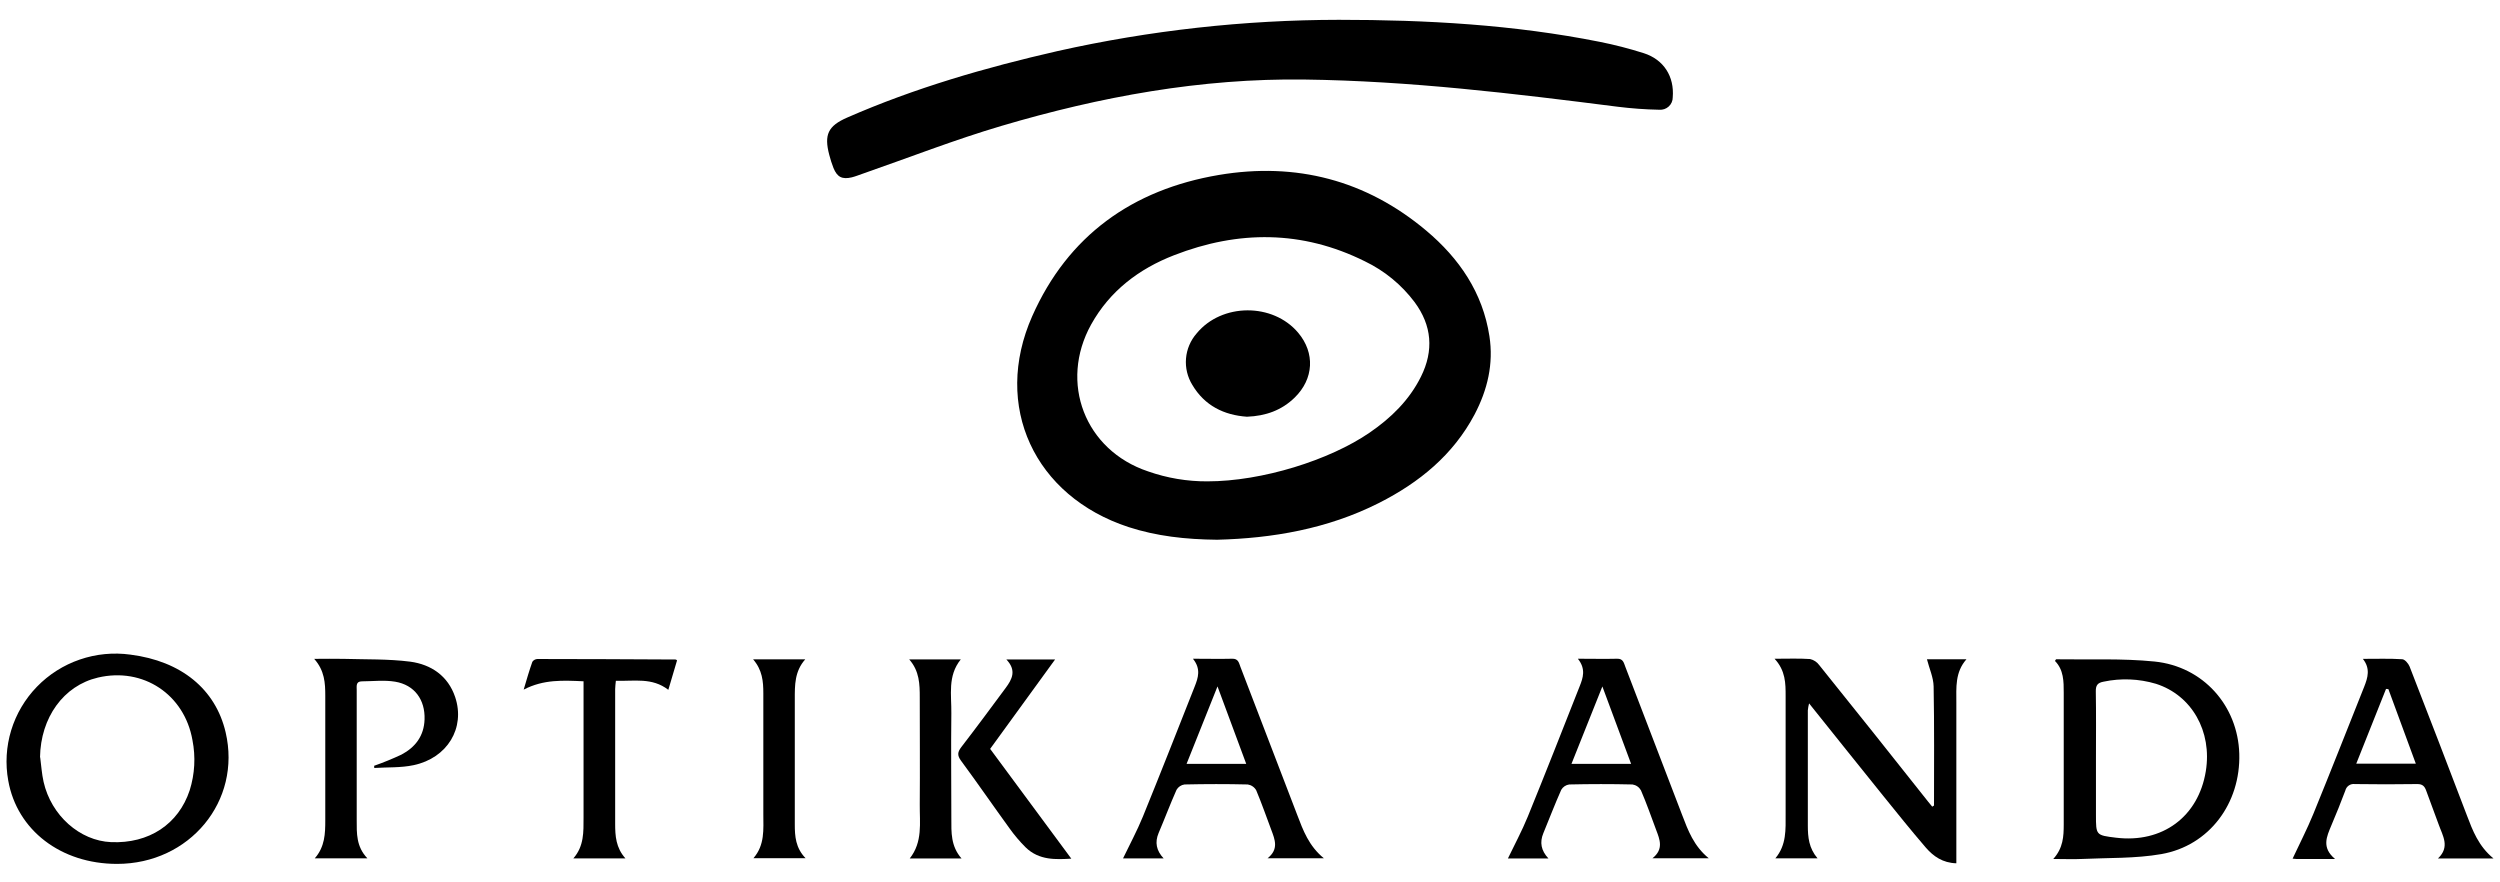
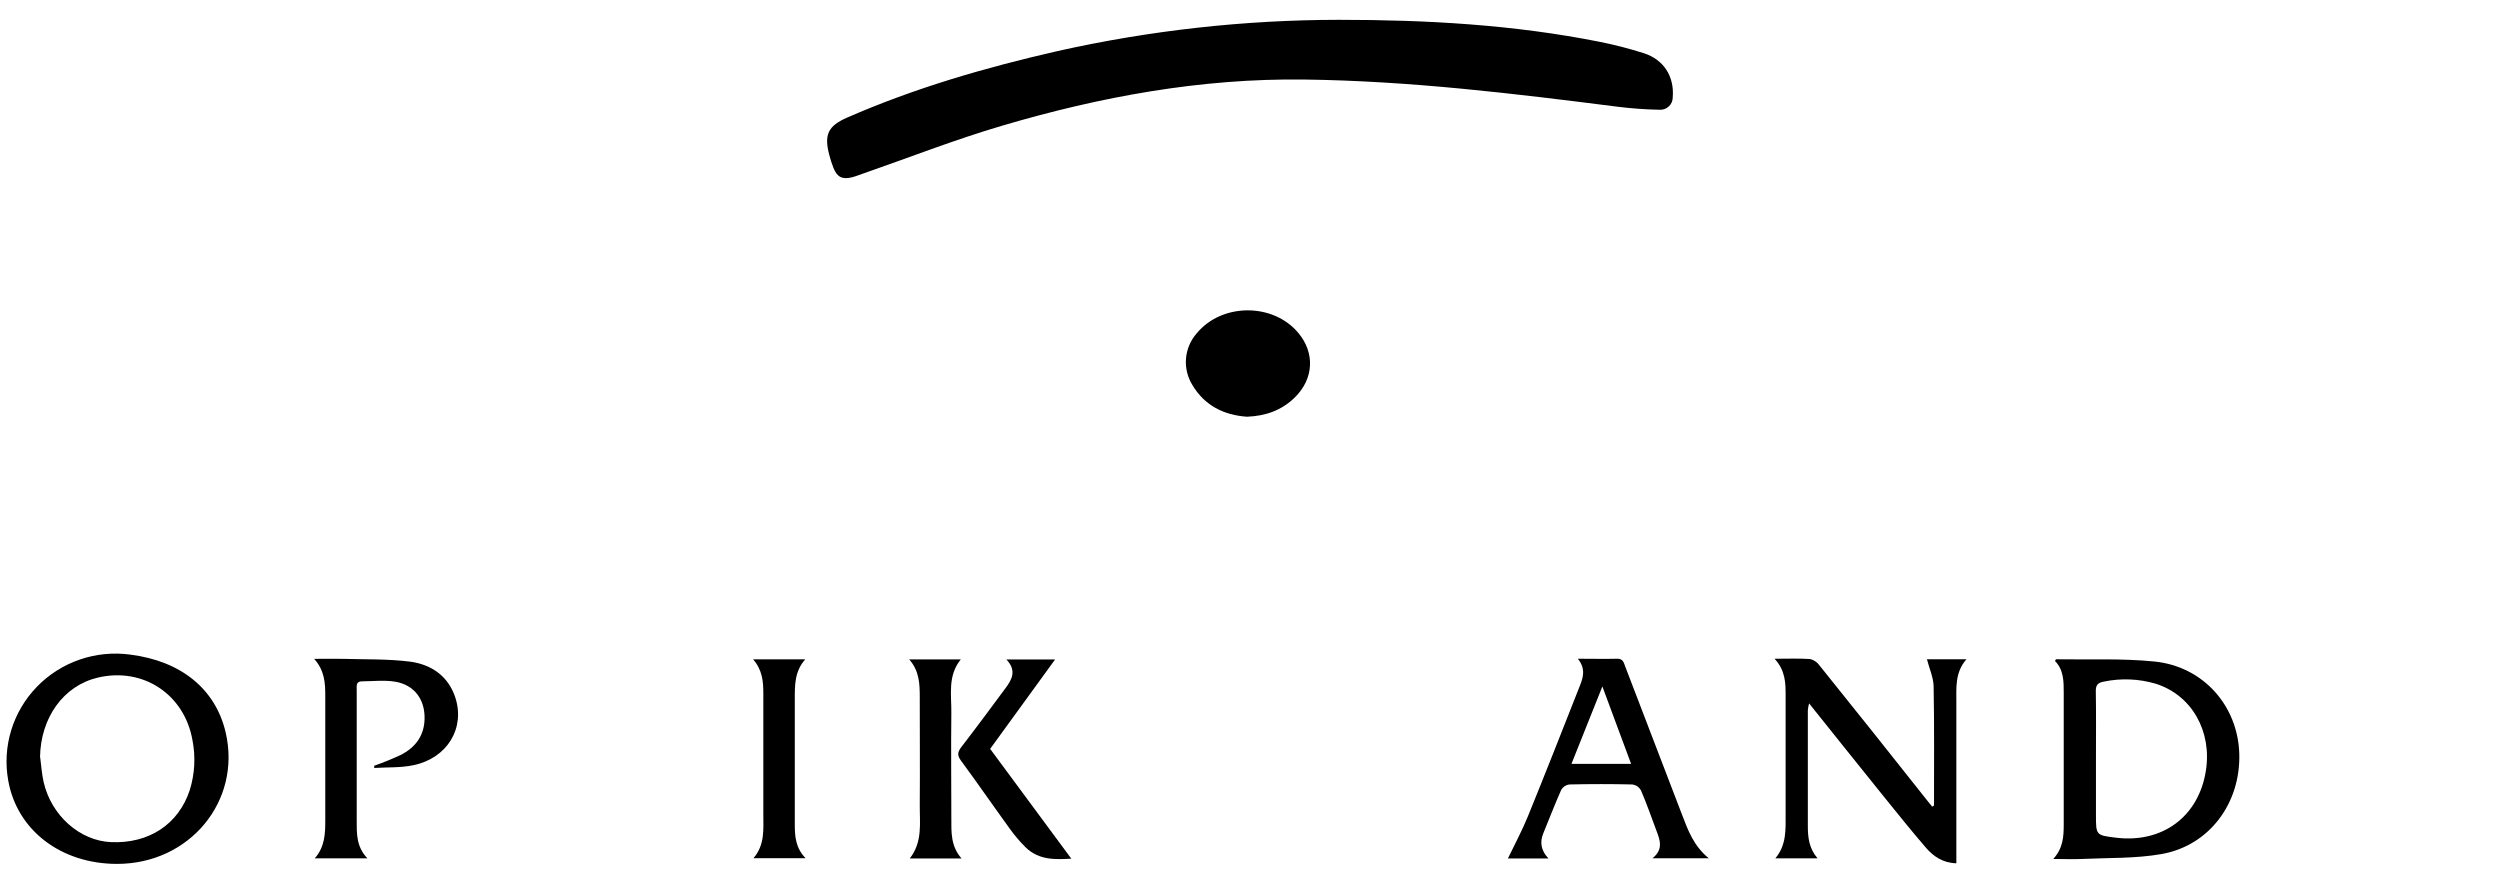
<svg xmlns="http://www.w3.org/2000/svg" width="136" height="48" viewBox="0 0 136 48" fill="none">
  <path d="M85.846 35.835C86.622 35.835 87.295 35.852 87.969 35.835C88.3 35.825 88.334 36.056 88.417 36.271C89.446 38.955 90.475 41.64 91.505 44.326C91.828 45.171 92.137 46.019 92.956 46.69H89.893C90.518 46.196 90.291 45.669 90.095 45.148C89.825 44.429 89.574 43.701 89.266 42.992C89.219 42.908 89.154 42.836 89.074 42.781C88.995 42.726 88.904 42.69 88.808 42.675C87.66 42.647 86.513 42.649 85.365 42.675C85.275 42.688 85.19 42.72 85.115 42.77C85.04 42.821 84.977 42.887 84.932 42.965C84.585 43.744 84.282 44.541 83.957 45.328C83.753 45.822 83.831 46.269 84.234 46.699H82.031C82.391 45.948 82.794 45.205 83.111 44.426C84.071 42.072 84.998 39.706 85.93 37.344C86.12 36.871 86.279 36.394 85.841 35.843M85.488 41.554H88.732C88.218 40.165 87.717 38.819 87.169 37.343C86.579 38.822 86.048 40.149 85.488 41.554Z" fill="black" />
  <path d="M6.363 46.996C3.317 46.994 0.928 45.166 0.449 42.467C0.283 41.554 0.338 40.615 0.609 39.727C0.881 38.839 1.36 38.027 2.009 37.358C2.658 36.689 3.457 36.182 4.342 35.879C5.226 35.575 6.171 35.484 7.098 35.612C9.858 35.964 11.725 37.488 12.274 39.837C13.15 43.572 10.319 46.999 6.363 46.996ZM2.186 41.198C2.245 41.643 2.272 42.095 2.371 42.533C2.784 44.362 4.342 45.741 6.045 45.812C8.101 45.899 9.71 44.842 10.321 42.988C10.597 42.107 10.648 41.171 10.47 40.266C10.034 37.775 7.788 36.283 5.328 36.86C3.456 37.299 2.21 39.035 2.177 41.198" fill="black" />
  <path d="M111.696 46.731C112.24 46.129 112.265 45.498 112.267 44.86C112.267 42.469 112.267 40.078 112.267 37.687C112.267 37.067 112.267 36.442 111.791 35.956C111.822 35.913 111.839 35.865 111.856 35.865C113.64 35.895 115.438 35.808 117.208 35.987C119.861 36.258 121.74 38.397 121.817 41.002C121.896 43.697 120.183 46.008 117.576 46.463C116.159 46.71 114.692 46.659 113.247 46.728C112.778 46.751 112.305 46.728 111.698 46.728M114.02 41.28V44.336C114.02 45.437 114.02 45.437 115.106 45.57C117.634 45.88 119.594 44.43 119.996 41.954C120.349 39.786 119.233 37.82 117.282 37.198C116.358 36.923 115.379 36.883 114.436 37.083C114.104 37.144 114.005 37.285 114.012 37.618C114.033 38.836 114.02 40.055 114.02 41.275" fill="black" />
  <path d="M96.526 35.836C97.258 35.836 97.867 35.811 98.469 35.852C98.669 35.898 98.846 36.015 98.966 36.181C100.956 38.655 102.933 41.135 104.897 43.619C104.968 43.708 105.041 43.795 105.113 43.882C105.162 43.849 105.21 43.831 105.21 43.813C105.21 41.656 105.23 39.5 105.189 37.343C105.179 36.85 104.953 36.367 104.826 35.864H106.975C106.348 36.574 106.426 37.405 106.425 38.216C106.425 40.925 106.425 46.963 106.425 46.963C105.685 46.943 105.179 46.586 104.766 46.111C103.968 45.182 103.199 44.227 102.431 43.274C101.104 41.63 99.787 39.978 98.414 38.264C98.381 38.387 98.359 38.513 98.346 38.64C98.346 40.731 98.346 42.822 98.346 44.913C98.346 45.538 98.402 46.142 98.876 46.695H96.578C97.196 45.96 97.137 45.115 97.138 44.286C97.138 42.145 97.138 40.004 97.138 37.862C97.138 37.179 97.138 36.485 96.535 35.834" fill="black" />
-   <path d="M64.906 35.835C65.683 35.835 66.358 35.852 67.031 35.835C67.363 35.825 67.396 36.056 67.477 36.271C68.507 38.955 69.537 41.64 70.567 44.326C70.889 45.171 71.199 46.019 72.018 46.69H68.955C69.58 46.196 69.353 45.669 69.159 45.148C68.889 44.429 68.636 43.701 68.338 42.992C68.291 42.908 68.225 42.836 68.145 42.781C68.066 42.726 67.975 42.69 67.879 42.675C66.733 42.647 65.585 42.649 64.437 42.675C64.347 42.687 64.262 42.72 64.187 42.77C64.112 42.82 64.049 42.887 64.004 42.965C63.658 43.742 63.356 44.548 63.024 45.327C62.82 45.82 62.898 46.267 63.303 46.698H61.092C61.452 45.947 61.855 45.203 62.173 44.424C63.132 42.07 64.059 39.705 64.993 37.343C65.18 36.869 65.341 36.392 64.901 35.842M64.55 41.553H67.794L66.232 37.341C65.641 38.821 65.11 40.147 64.55 41.553Z" fill="black" />
-   <path d="M127.016 46.731C126.214 46.731 125.579 46.731 124.946 46.731C124.869 46.728 124.793 46.722 124.717 46.711C125.093 45.904 125.505 45.11 125.841 44.288C126.782 41.987 127.691 39.667 128.613 37.356C128.808 36.863 128.959 36.37 128.54 35.842C129.308 35.842 129.996 35.819 130.681 35.862C130.825 35.87 131.013 36.092 131.081 36.256C132.13 38.949 133.168 41.645 134.194 44.344C134.515 45.189 134.831 46.029 135.645 46.7H132.625C133.296 46.069 132.878 45.462 132.665 44.855C132.451 44.249 132.205 43.637 131.989 43.023C131.902 42.773 131.785 42.648 131.492 42.653C130.362 42.672 129.233 42.669 128.104 42.653C127.988 42.637 127.872 42.665 127.776 42.73C127.68 42.796 127.613 42.894 127.586 43.006C127.347 43.647 127.089 44.28 126.821 44.913C126.576 45.508 126.281 46.1 127.019 46.721M129.921 37.488L129.8 37.476L128.18 41.545H131.421C130.911 40.164 130.416 38.826 129.928 37.488" fill="black" />
  <path d="M20.354 41.658C20.858 41.481 21.352 41.279 21.835 41.053C22.596 40.652 23.067 40.032 23.096 39.136C23.132 38.069 22.553 37.26 21.495 37.084C20.908 36.986 20.293 37.062 19.691 37.065C19.349 37.065 19.405 37.326 19.405 37.537C19.405 38.891 19.405 40.246 19.405 41.6V44.612C19.405 45.33 19.376 46.055 19.986 46.694H17.123C17.677 46.06 17.695 45.345 17.695 44.623C17.695 42.367 17.695 40.109 17.695 37.85C17.695 37.16 17.661 36.481 17.092 35.842C17.695 35.842 18.191 35.829 18.689 35.842C19.9 35.878 21.124 35.842 22.32 35.995C23.456 36.149 24.374 36.769 24.761 37.921C25.323 39.596 24.341 41.237 22.5 41.625C21.807 41.773 21.074 41.732 20.359 41.778L20.354 41.658Z" fill="black" />
-   <path d="M28.489 37.512C28.655 36.945 28.796 36.468 28.96 36.002C28.99 35.957 29.03 35.921 29.077 35.894C29.124 35.868 29.177 35.853 29.23 35.85C31.741 35.85 34.252 35.865 36.763 35.877C36.777 35.877 36.788 35.893 36.831 35.926C36.681 36.434 36.526 36.953 36.357 37.527C35.471 36.84 34.493 37.067 33.503 37.034C33.488 37.198 33.465 37.348 33.465 37.491C33.465 39.931 33.465 42.373 33.465 44.814C33.465 45.472 33.503 46.114 34.022 46.696H31.191C31.778 46.027 31.743 45.25 31.745 44.486C31.745 42.212 31.745 39.939 31.745 37.664V37.062C30.635 37.013 29.577 36.949 28.487 37.516" fill="black" />
  <path d="M54.743 35.875H57.397L53.864 40.739L58.279 46.711C57.462 46.756 56.531 46.818 55.791 46.093C55.47 45.773 55.177 45.426 54.914 45.057C54.028 43.836 53.172 42.592 52.277 41.379C52.065 41.089 52.09 40.912 52.295 40.642C53.114 39.579 53.909 38.505 54.71 37.422C55.058 36.953 55.314 36.47 54.746 35.875" fill="black" />
  <path d="M52.309 46.702H49.489C50.204 45.798 50.026 44.762 50.035 43.764C50.05 41.824 50.035 39.885 50.035 37.947C50.035 37.227 50.022 36.508 49.461 35.872H52.266C51.537 36.773 51.768 37.813 51.753 38.81C51.73 40.715 51.753 42.62 51.753 44.527C51.753 45.276 51.718 46.031 52.309 46.702Z" fill="black" />
  <path d="M40.966 35.867H43.806C43.222 36.524 43.237 37.281 43.237 38.032C43.237 40.305 43.237 42.579 43.237 44.85C43.237 45.49 43.277 46.124 43.824 46.687H40.986C41.616 45.962 41.525 45.117 41.525 44.29C41.525 42.1 41.525 39.911 41.525 37.715C41.525 37.072 41.475 36.449 40.963 35.86" fill="black" />
-   <path d="M81.024 18.284C80.659 15.918 79.384 14.056 77.589 12.547C74.319 9.798 70.507 8.811 66.311 9.517C61.603 10.311 58.095 12.818 56.153 17.199C53.983 22.094 56.272 26.996 61.394 28.673C62.915 29.166 64.482 29.344 66.213 29.362C69.199 29.285 72.211 28.78 75.019 27.36C77.213 26.248 79.052 24.747 80.218 22.545C80.921 21.205 81.258 19.791 81.024 18.284ZM77.302 20.487C76.667 21.767 75.675 22.734 74.51 23.534C72.338 25.027 68.663 26.186 65.678 26.186C64.579 26.191 63.489 26.007 62.454 25.643C59.014 24.493 57.607 20.809 59.359 17.651C60.37 15.833 61.948 14.63 63.867 13.885C67.363 12.524 70.841 12.522 74.246 14.214C75.317 14.728 76.246 15.491 76.956 16.438C77.896 17.71 78.006 19.068 77.302 20.487Z" fill="black" />
  <path d="M72.831 1.078C77.596 1.078 82.34 1.341 87.023 2.275C87.833 2.436 88.632 2.642 89.418 2.892C90.511 3.24 91.09 4.165 90.997 5.295C90.998 5.388 90.979 5.481 90.941 5.567C90.904 5.653 90.849 5.73 90.779 5.793C90.71 5.857 90.628 5.905 90.539 5.936C90.45 5.966 90.355 5.978 90.261 5.97C89.504 5.955 88.748 5.9 87.997 5.806C82.341 5.086 76.687 4.401 70.97 4.327C65.331 4.251 59.858 5.26 54.493 6.845C51.93 7.601 49.436 8.579 46.91 9.457C46.719 9.523 46.53 9.6 46.336 9.648C45.814 9.771 45.542 9.635 45.341 9.138C45.25 8.906 45.174 8.668 45.112 8.426C44.824 7.33 45.039 6.853 46.089 6.395C49.771 4.784 53.617 3.672 57.533 2.778C62.553 1.654 67.684 1.084 72.831 1.078Z" fill="black" />
  <path d="M67.834 22.67C66.587 22.583 65.535 22.072 64.864 20.941C64.597 20.509 64.477 20.005 64.519 19.5C64.561 18.996 64.765 18.518 65.099 18.136C66.463 16.478 69.246 16.463 70.624 18.105C71.544 19.2 71.473 20.61 70.433 21.626C69.727 22.317 68.859 22.631 67.834 22.67Z" fill="black" />
</svg>